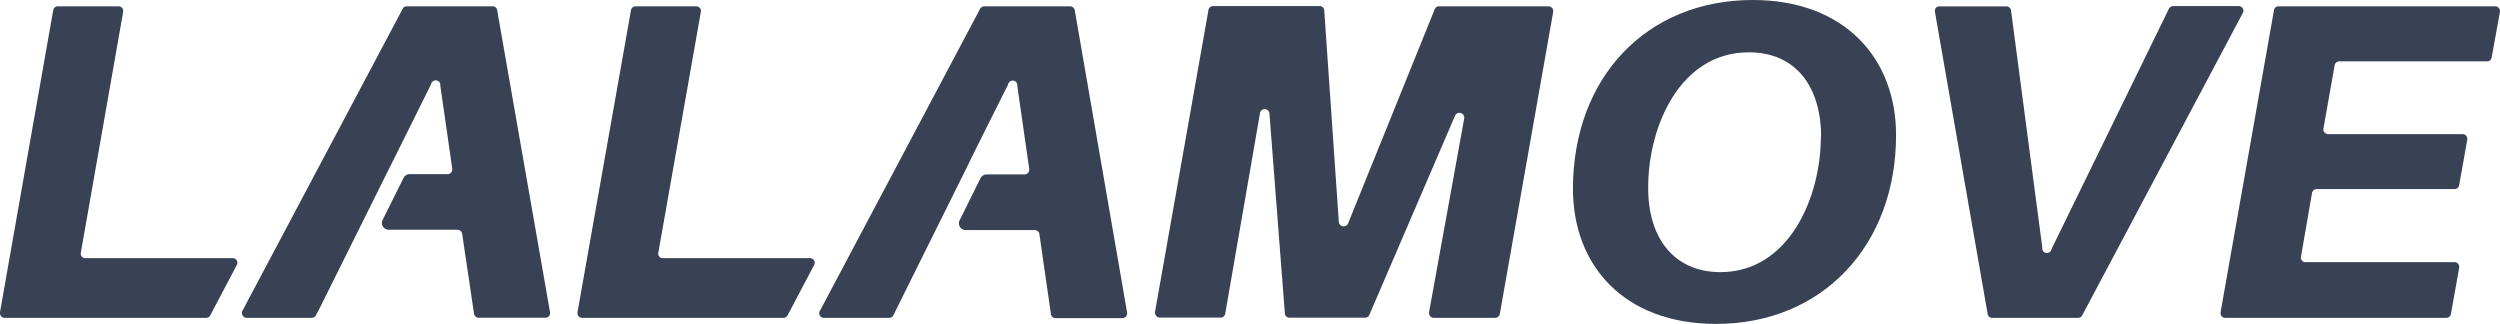
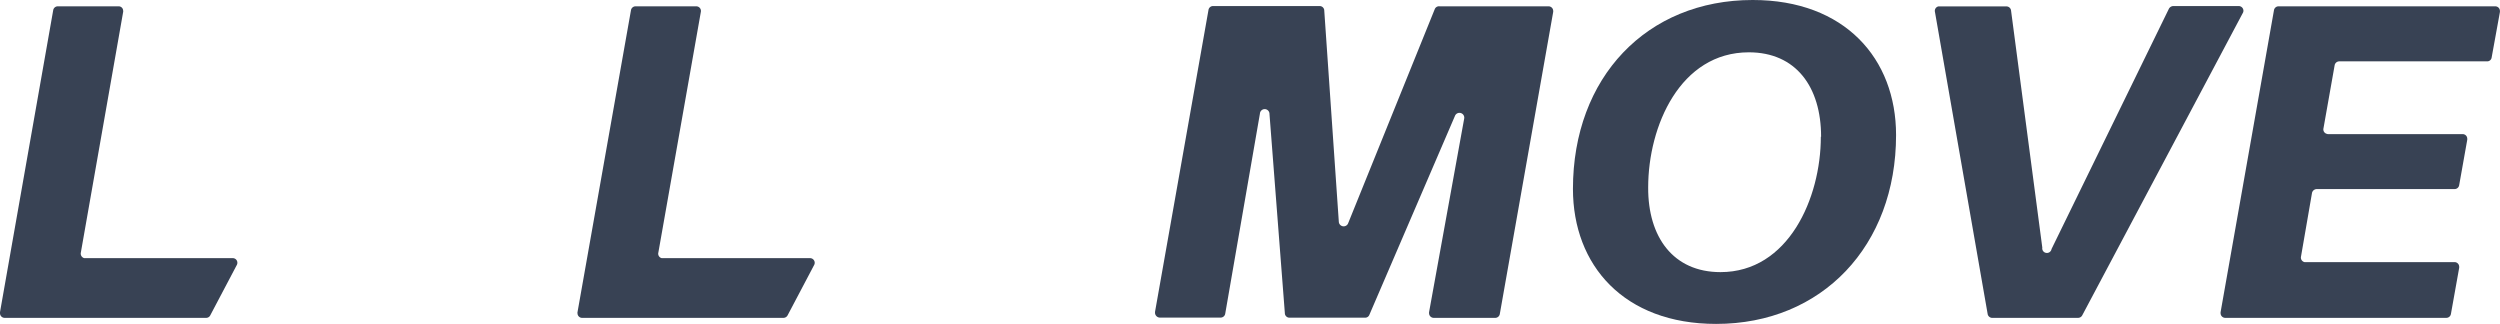
<svg xmlns="http://www.w3.org/2000/svg" viewBox="0 0 284.8 36.9">
  <defs>
    <style>.cls-1{fill:#384254;}</style>
  </defs>
  <g id="Layer_2" data-name="Layer 2">
    <g id="Layer_1-2" data-name="Layer 1">
      <path class="cls-1" d="M170.29,36.21h-6.95a.53.53,0,0,1-.54-.51.66.66,0,0,1,0-.14l4-22.05a.55.55,0,0,0-1.05-.31L156,35.86a.51.51,0,0,1-.52.33h-8.59a.52.52,0,0,1-.52-.52L144.62,13a.55.55,0,0,0-.52-.57.55.55,0,0,0-.57.52l-3.95,22.77a.53.53,0,0,1-.52.46h-6.94a.56.56,0,0,1-.54-.57s0,0,0-.08l6.09-34.39a.52.52,0,0,1,.52-.45h12.14a.52.52,0,0,1,.53.52l1.66,24.08a.55.55,0,0,0,.61.49.54.54,0,0,0,.44-.32l9.87-24.4A.52.52,0,0,1,164,.72h12.4a.53.53,0,0,1,.54.51.51.51,0,0,1,0,.13l-6.08,34.4A.53.53,0,0,1,170.29,36.21Z" />
      <path class="cls-1" d="M216,15.38C216,28,207.57,36.9,195.5,36.9c-10.5,0-16.31-6.68-16.31-15.38,0-12.7,8.4-21.52,20.48-21.52C210.16,0,216,6.68,216,15.38Zm-8.54.2c0-5.7-2.88-9.62-8.23-9.62-7.82,0-11.47,8.4-11.47,15.39C187.73,27,190.61,31,196,31,203.73,31,207.43,22.58,207.43,15.58Z" />
      <path class="cls-1" d="M226.43,35.75l-6-34.39a.52.52,0,0,1,.39-.63h7.75a.53.53,0,0,1,.53.48l3.56,27a.52.52,0,0,0,.44.6.53.53,0,0,0,.61-.44L247.08,1a.59.59,0,0,1,.5-.31H255a.54.54,0,0,1,.57.49.51.51,0,0,1-.08.32L237.21,35.92a.54.54,0,0,1-.48.29H227A.53.53,0,0,1,226.43,35.75Z" />
      <path class="cls-1" d="M265.23,15.28h15.3a.52.52,0,0,1,.54.51.57.57,0,0,1,0,.13l-.92,5.17a.53.53,0,0,1-.52.45H263.91a.56.56,0,0,0-.53.46l-1.25,7.23a.53.53,0,0,0,.4.63h17.08a.53.53,0,0,1,.54.51.66.66,0,0,1,0,.14l-.94,5.25a.53.53,0,0,1-.52.45H253.51a.53.53,0,0,1-.54-.51.66.66,0,0,1,0-.14l6.08-34.39a.53.53,0,0,1,.53-.45h24.67a.53.53,0,0,1,.54.51.66.66,0,0,1,0,.14l-.94,5.17a.51.51,0,0,1-.52.45H266.48a.54.54,0,0,0-.52.46l-1.27,7.17a.52.52,0,0,0,.39.63A.39.39,0,0,0,265.23,15.28Z" />
      <path class="cls-1" d="M23.47,36.21H.54A.53.53,0,0,1,0,35.7a.66.66,0,0,1,0-.14L6.06,1.17A.53.53,0,0,1,6.59.72H13.5a.51.51,0,0,1,.53.51.28.28,0,0,1,0,.13L9.21,28.77a.54.54,0,0,0,.39.64H26.48a.52.52,0,0,1,.56.48.54.54,0,0,1-.08.33l-3,5.69A.52.52,0,0,1,23.47,36.21Z" />
      <path class="cls-1" d="M89.26,36.21H66.32a.52.52,0,0,1-.53-.51.33.33,0,0,1,0-.14L71.88,1.17A.53.53,0,0,1,72.4.72h6.91a.53.53,0,0,1,.53.64L75,28.77a.52.52,0,0,0,.39.64H92.24a.53.53,0,0,1,.57.48.54.54,0,0,1-.08.33l-3,5.69A.54.54,0,0,1,89.26,36.21Z" />
-       <path class="cls-1" d="M122.44,1.18a.56.56,0,0,0-.53-.46h-9.77a.56.56,0,0,0-.49.29L93.41,35.4a.53.53,0,0,0,.49.81h7.38a.52.52,0,0,0,.5-.31l1.15-2.32h0l7.2-14.49v0l1.05-2.15.73-1.46h0l2.93-5.85a.53.53,0,0,1,.61-.44.52.52,0,0,1,.44.6l1.36,9.45a.56.56,0,0,1-.47.63h-4.39a.81.81,0,0,0-.69.43l-2.37,4.78a.77.77,0,0,0,.68,1.13h7.87a.53.53,0,0,1,.53.47l1.31,9.09a.52.52,0,0,0,.52.47h7.62a.53.53,0,0,0,.54-.51.51.51,0,0,0,0-.13Z" />
-       <path class="cls-1" d="M56.64,1.18a.52.52,0,0,0-.52-.46H46.35a.5.5,0,0,0-.48.29L27.62,35.4a.55.55,0,0,0,.23.74.48.48,0,0,0,.26.07H35.5A.54.54,0,0,0,36,35.9l.52-1h0l7.85-15.78v0l.76-1.51.41-.83h0L49.11,9.6a.53.53,0,0,1,.61-.44.52.52,0,0,1,.44.6l1.36,9.45a.55.55,0,0,1-.47.63H46.66a.78.78,0,0,0-.69.43l-2.38,4.78a.77.77,0,0,0,.7,1.12h7.84a.55.55,0,0,1,.52.47L54,35.73a.55.55,0,0,0,.52.47h7.61a.53.53,0,0,0,.53-.64Z" />
    </g>
  </g>
</svg>